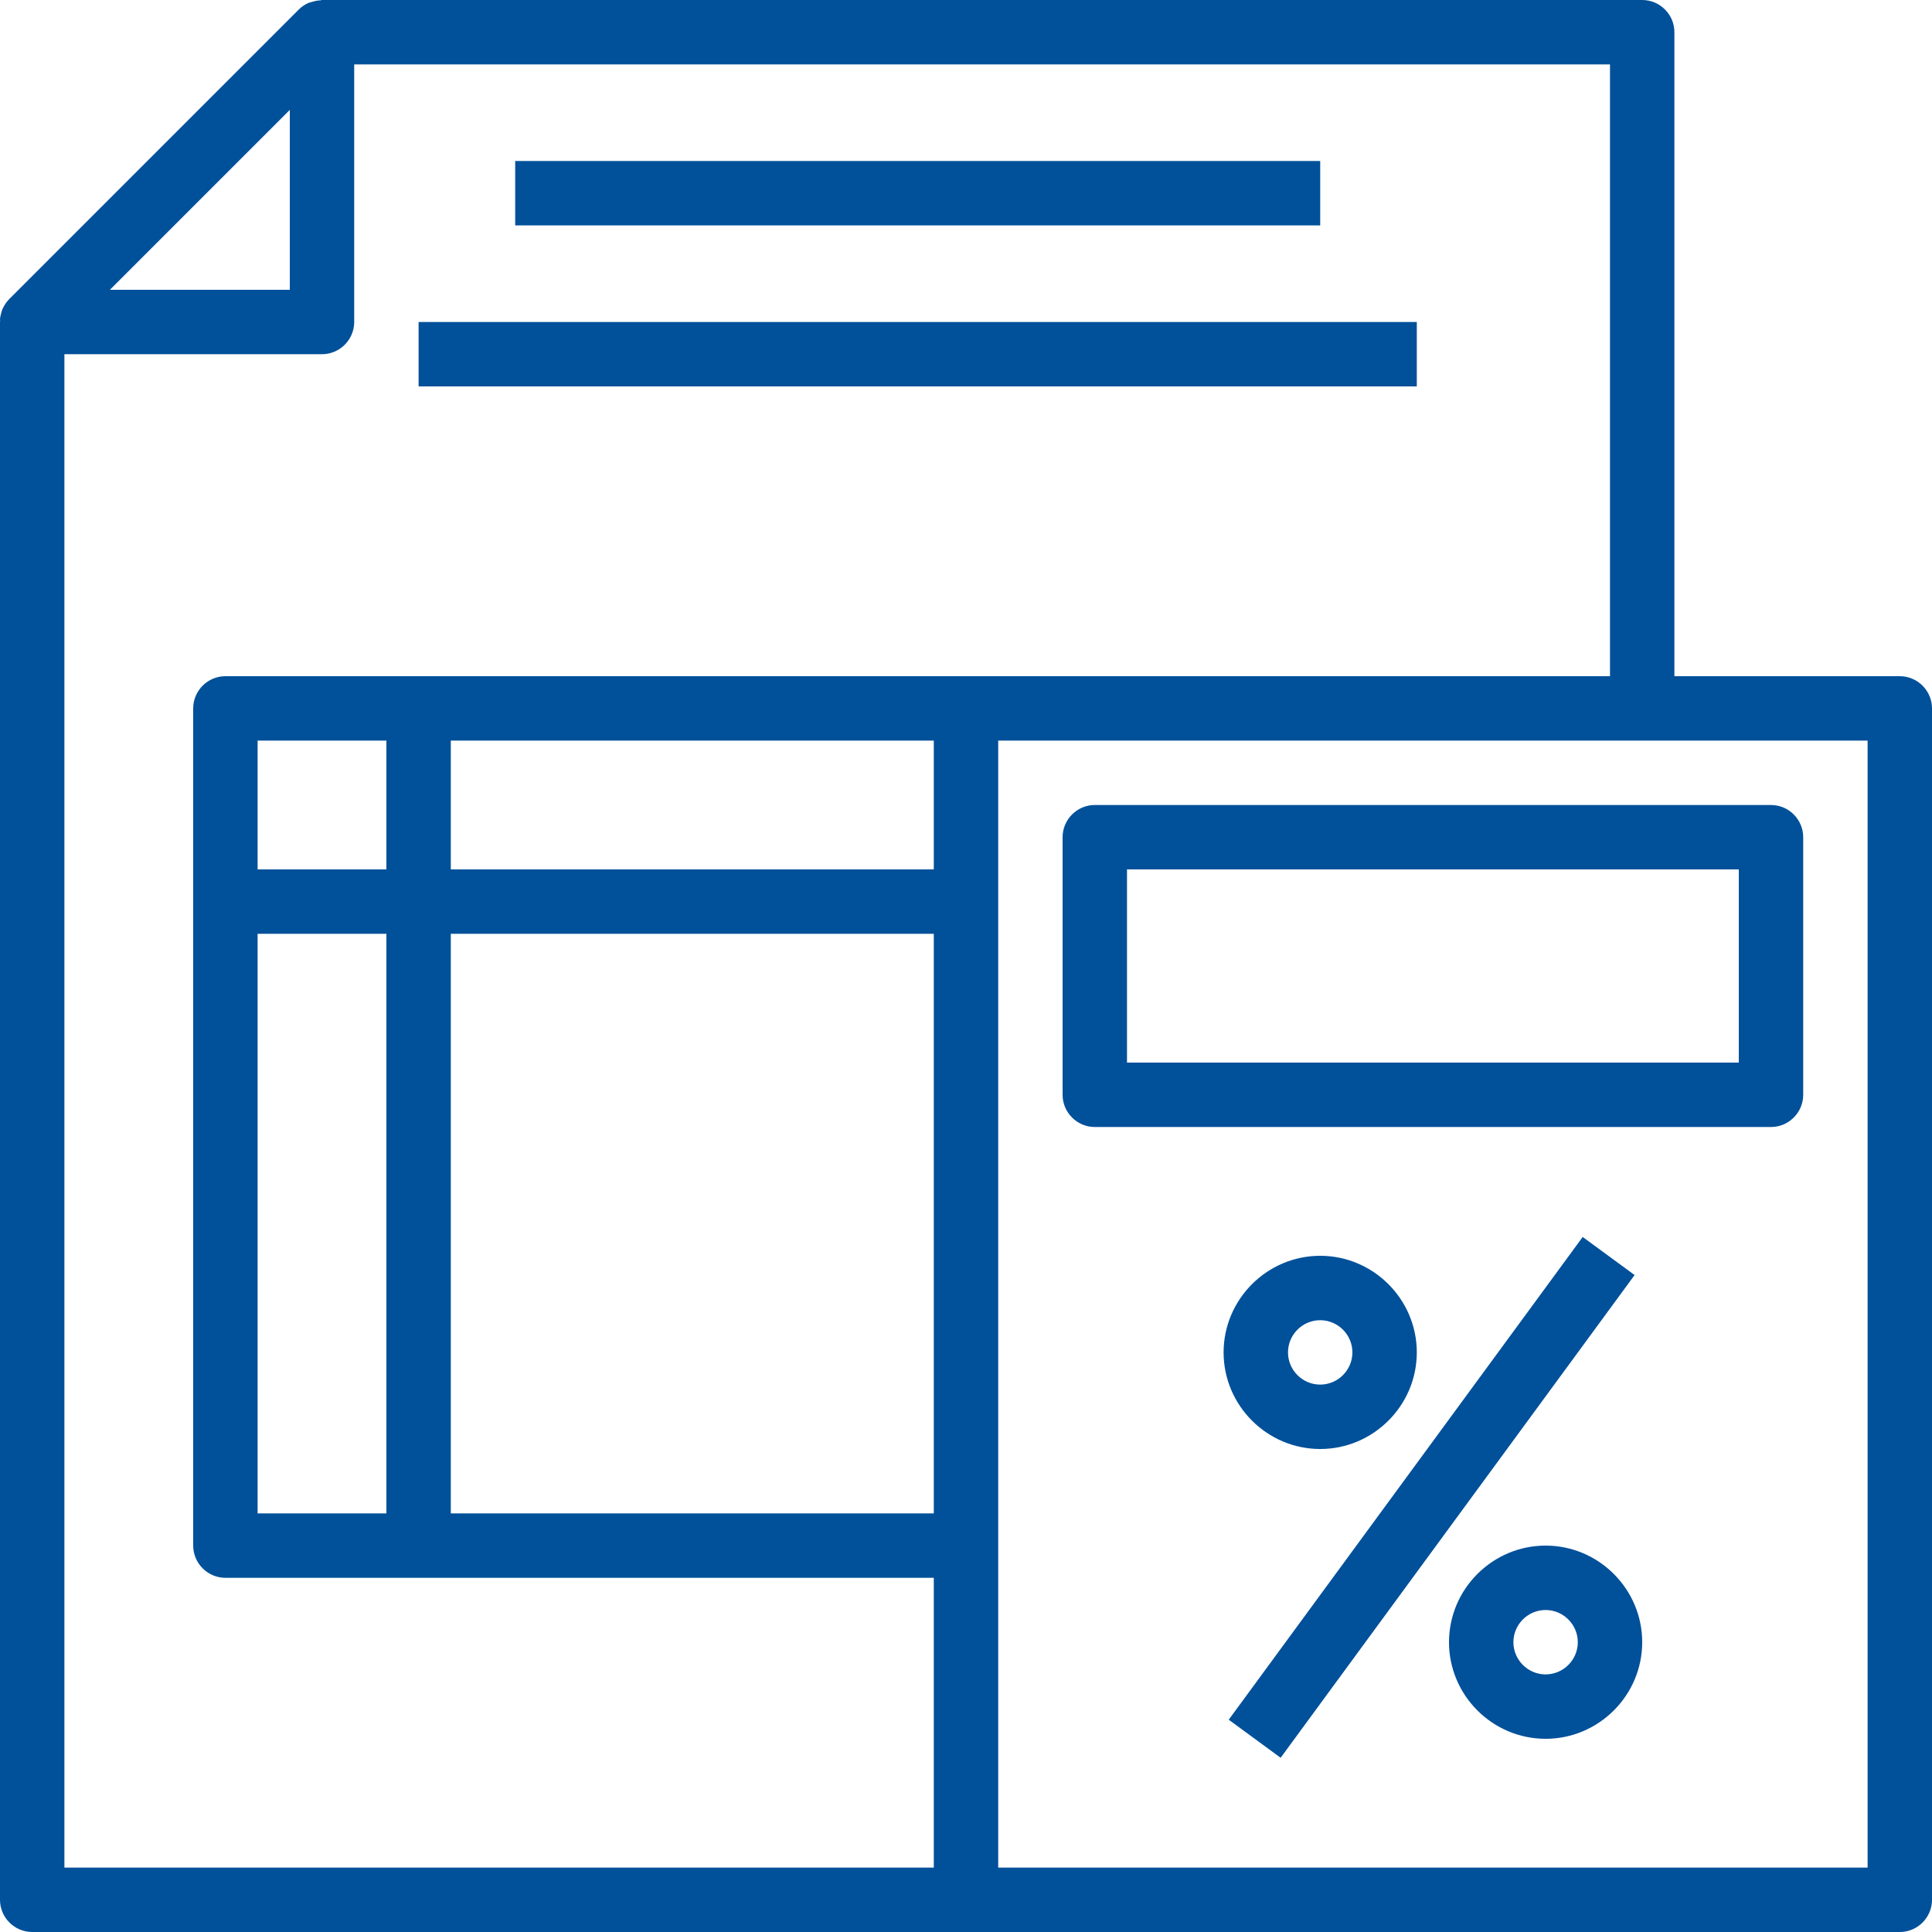
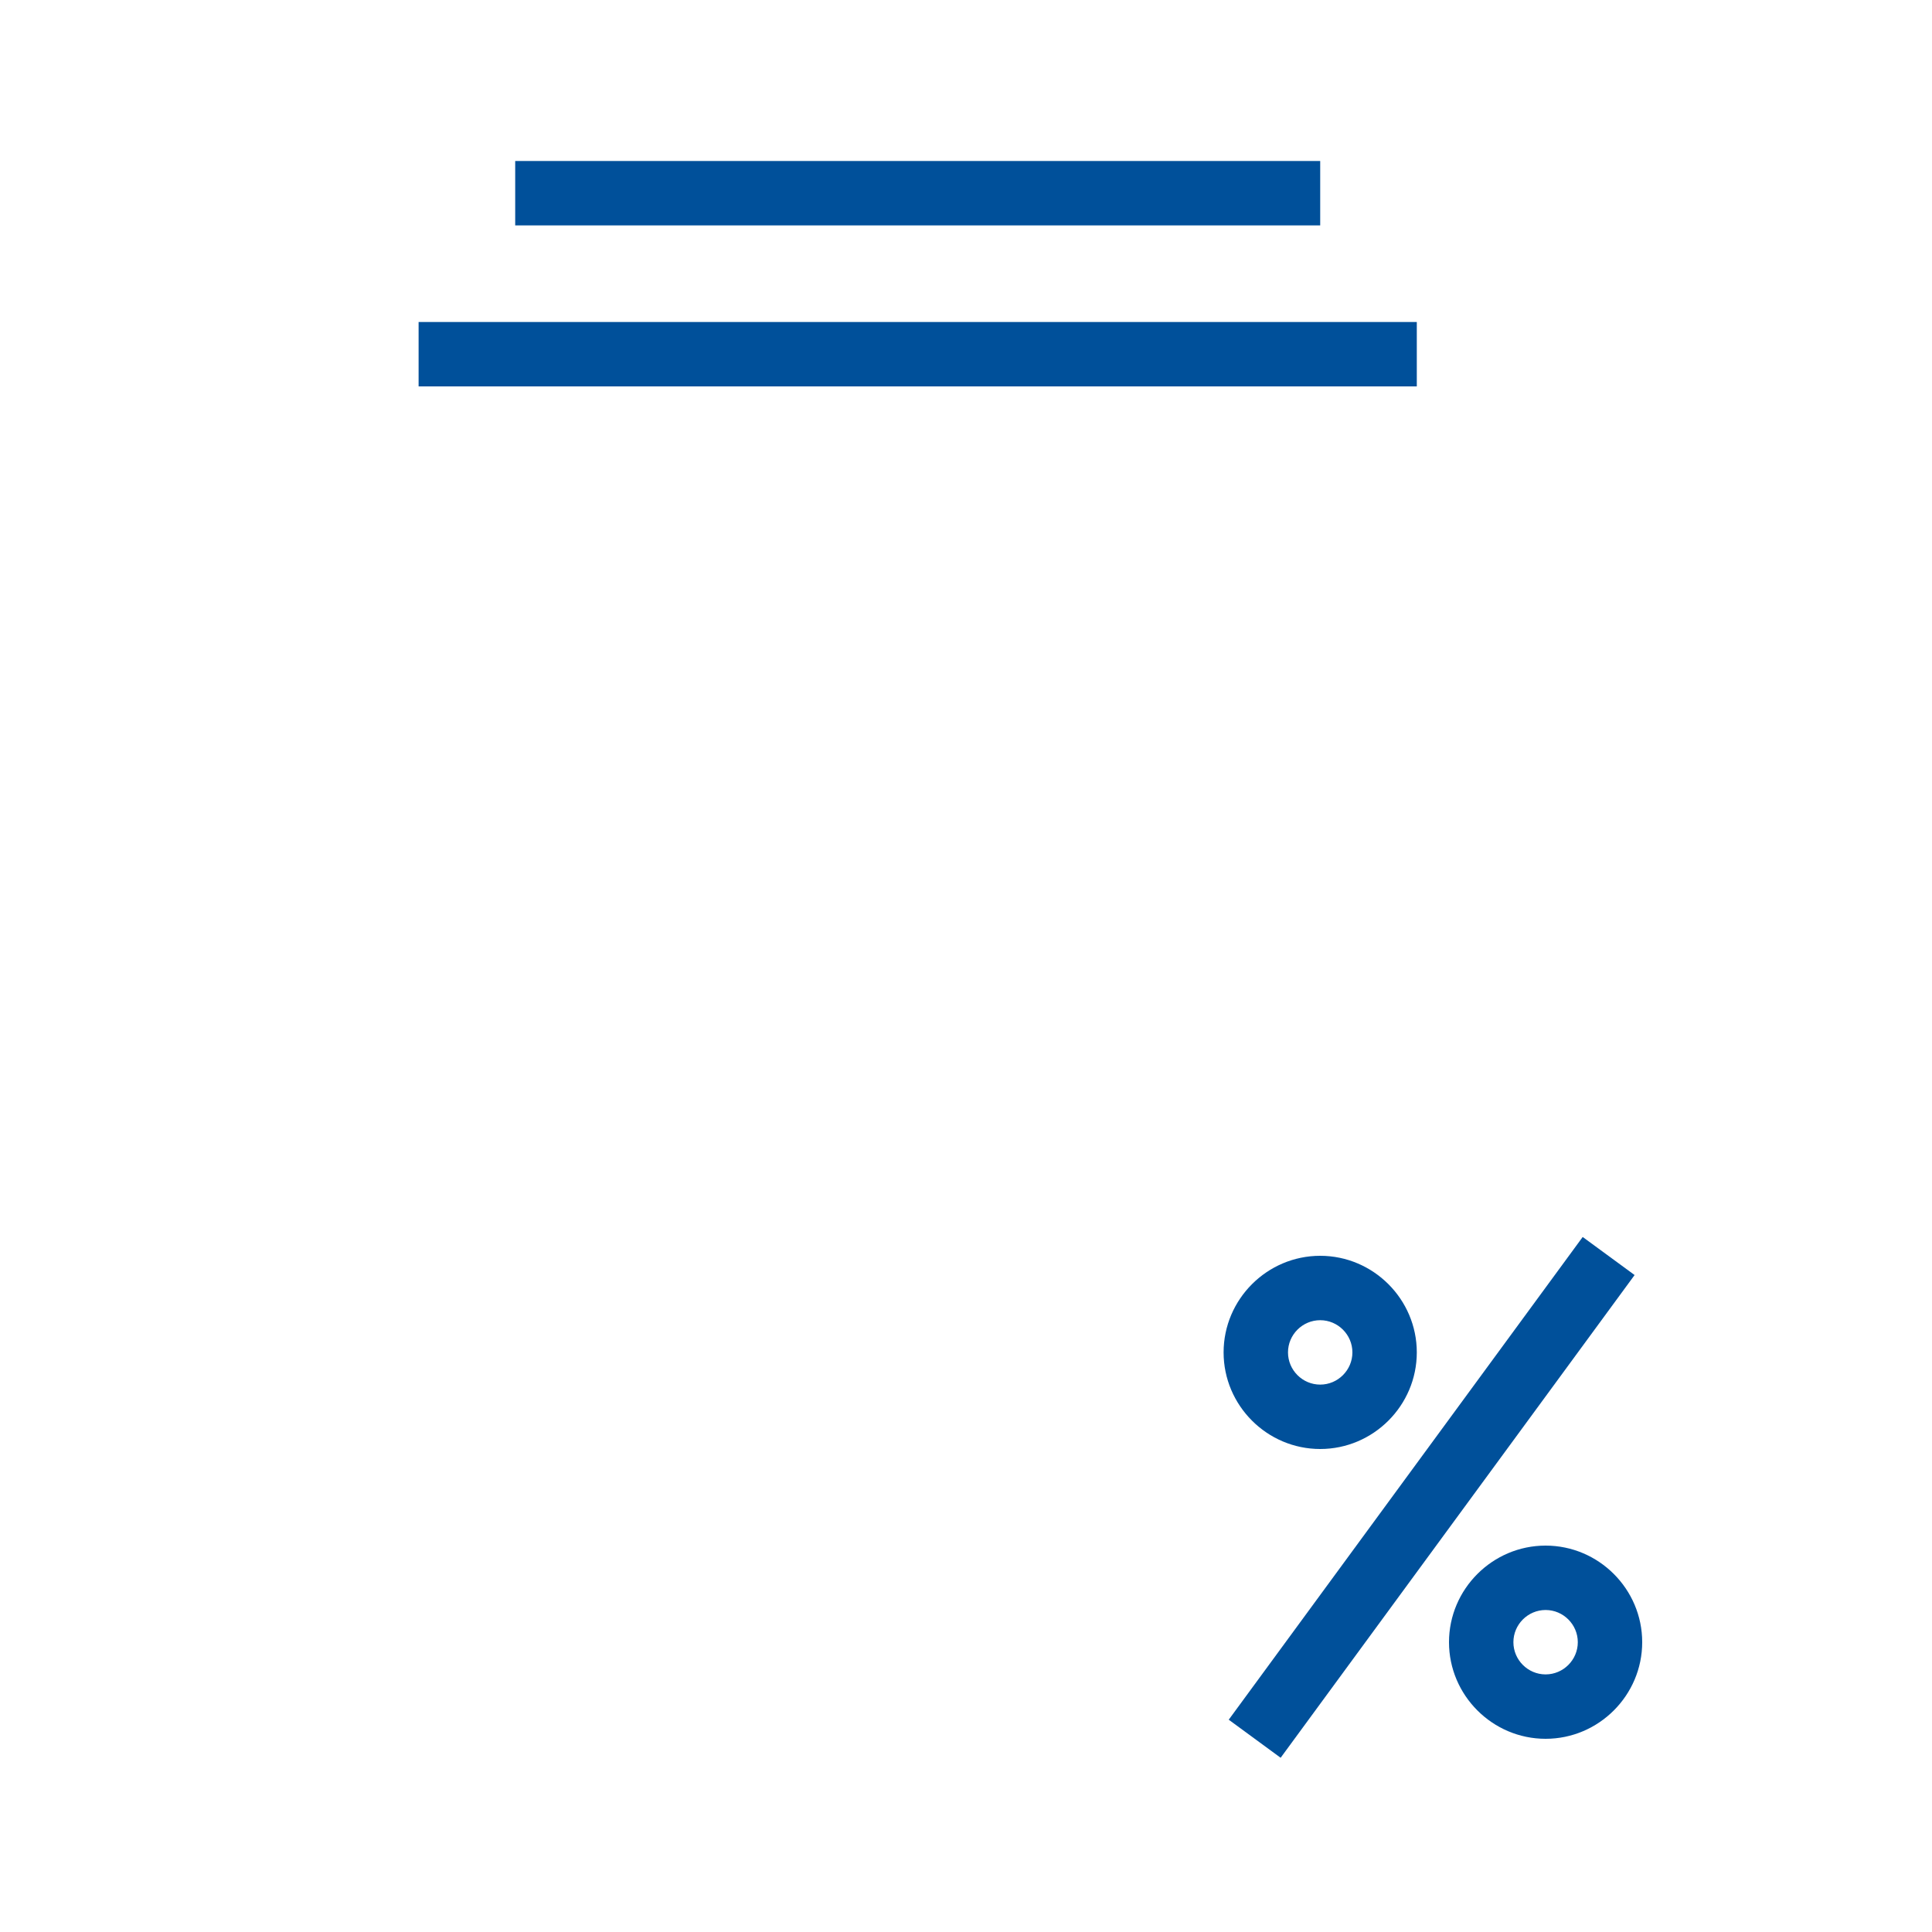
<svg xmlns="http://www.w3.org/2000/svg" version="1.1" id="Capa_1" x="0px" y="0px" viewBox="0 0 480 480" style="enable-background:new 0 0 480 480;" xml:space="preserve">
  <style type="text/css">
	.st0{fill:#00509A;}
</style>
  <g>
    <g>
-       <path class="st0" d="M472,168h-56V8c0-4.4-3.6-8-8-8H80c-0.2,0-0.3,0.1-0.5,0.1c-0.7,0-1.4,0.2-2.1,0.4c-0.2,0.1-0.5,0.1-0.7,0.2    c-0.9,0.4-1.7,0.9-2.4,1.6l-72,72c-0.7,0.7-1.2,1.5-1.6,2.3c-0.1,0.2-0.2,0.5-0.3,0.8c-0.2,0.7-0.4,1.4-0.4,2.1    C0.1,79.7,0,79.8,0,80v392c0,4.4,3.6,8,8,8h232h232c4.4,0,8-3.6,8-8V176C480,171.6,476.4,168,472,168z M72,27.3V72H27.3L72,27.3z     M232,376H112V232h120V376z M232,216H112v-32h120V216z M104,168H56c-4.4,0-8,3.6-8,8v48v160c0,4.4,3.6,8,8,8h48h128v72H16V88h64    c4.4,0,8-3.6,8-8V16h312v152H240H104z M64,216v-32h32v32H64z M96,232v144H64V232H96z M464,464H248v-80V224v-40h160h56V464z" />
-     </g>
+       </g>
  </g>
  <g>
    <g>
-       <path class="st0" d="M440,200H272c-4.4,0-8,3.6-8,8v64c0,4.4,3.6,8,8,8h168c4.4,0,8-3.6,8-8v-64C448,203.6,444.4,200,440,200z     M432,264H280v-48h152V264z" />
-     </g>
+       </g>
  </g>
  <g>
    <g>
      <rect x="281.6" y="364" transform="matrix(0.591 -0.806 0.806 0.591 -154.535 439.104)" class="st0" width="148.8" height="16" />
    </g>
  </g>
  <g>
    <g>
      <path class="st0" d="M328,312c-13.2,0-24,10.8-24,24s10.8,24,24,24s24-10.8,24-24S341.2,312,328,312z M328,344c-4.4,0-8-3.6-8-8    s3.6-8,8-8s8,3.6,8,8S332.4,344,328,344z" />
    </g>
  </g>
  <g>
    <g>
      <path class="st0" d="M384,384c-13.2,0-24,10.8-24,24s10.8,24,24,24s24-10.8,24-24S397.2,384,384,384z M384,416c-4.4,0-8-3.6-8-8    s3.6-8,8-8s8,3.6,8,8S388.4,416,384,416z" />
    </g>
  </g>
  <g>
    <g>
      <rect x="128" y="40" class="st0" width="200" height="16" />
    </g>
  </g>
  <g>
    <g>
      <rect x="104" y="80" class="st0" width="248" height="16" />
    </g>
  </g>
</svg>